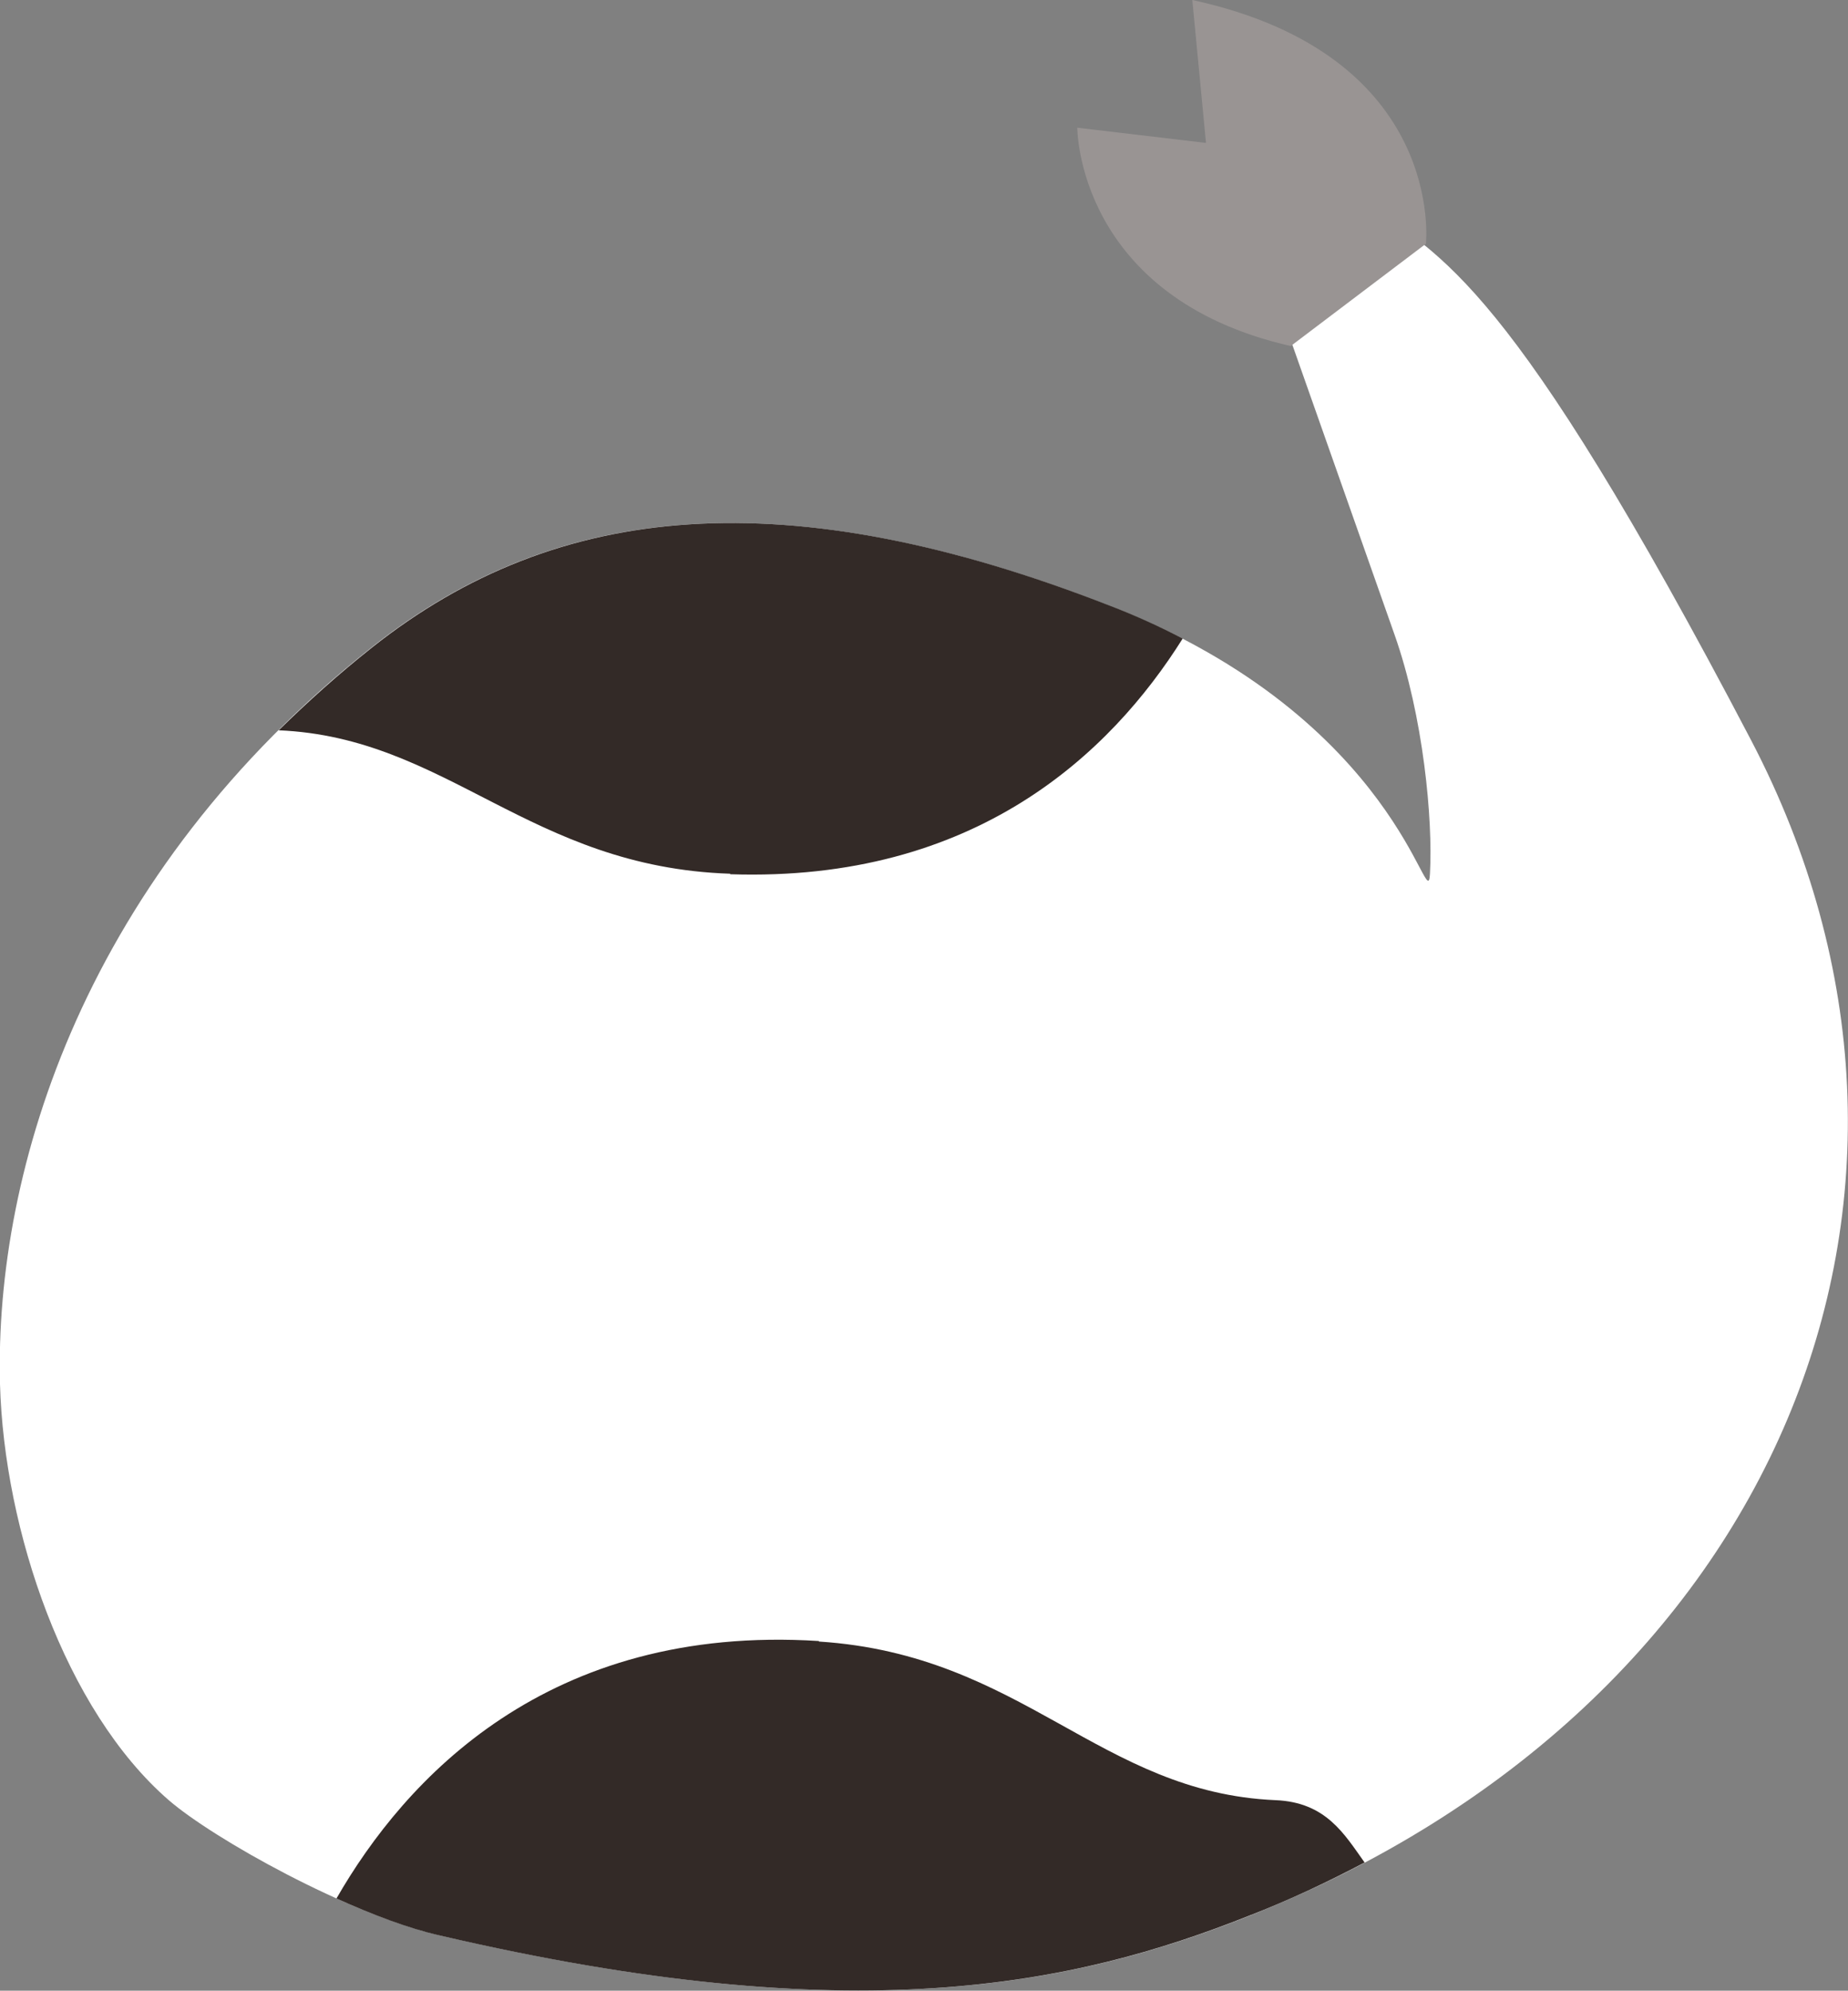
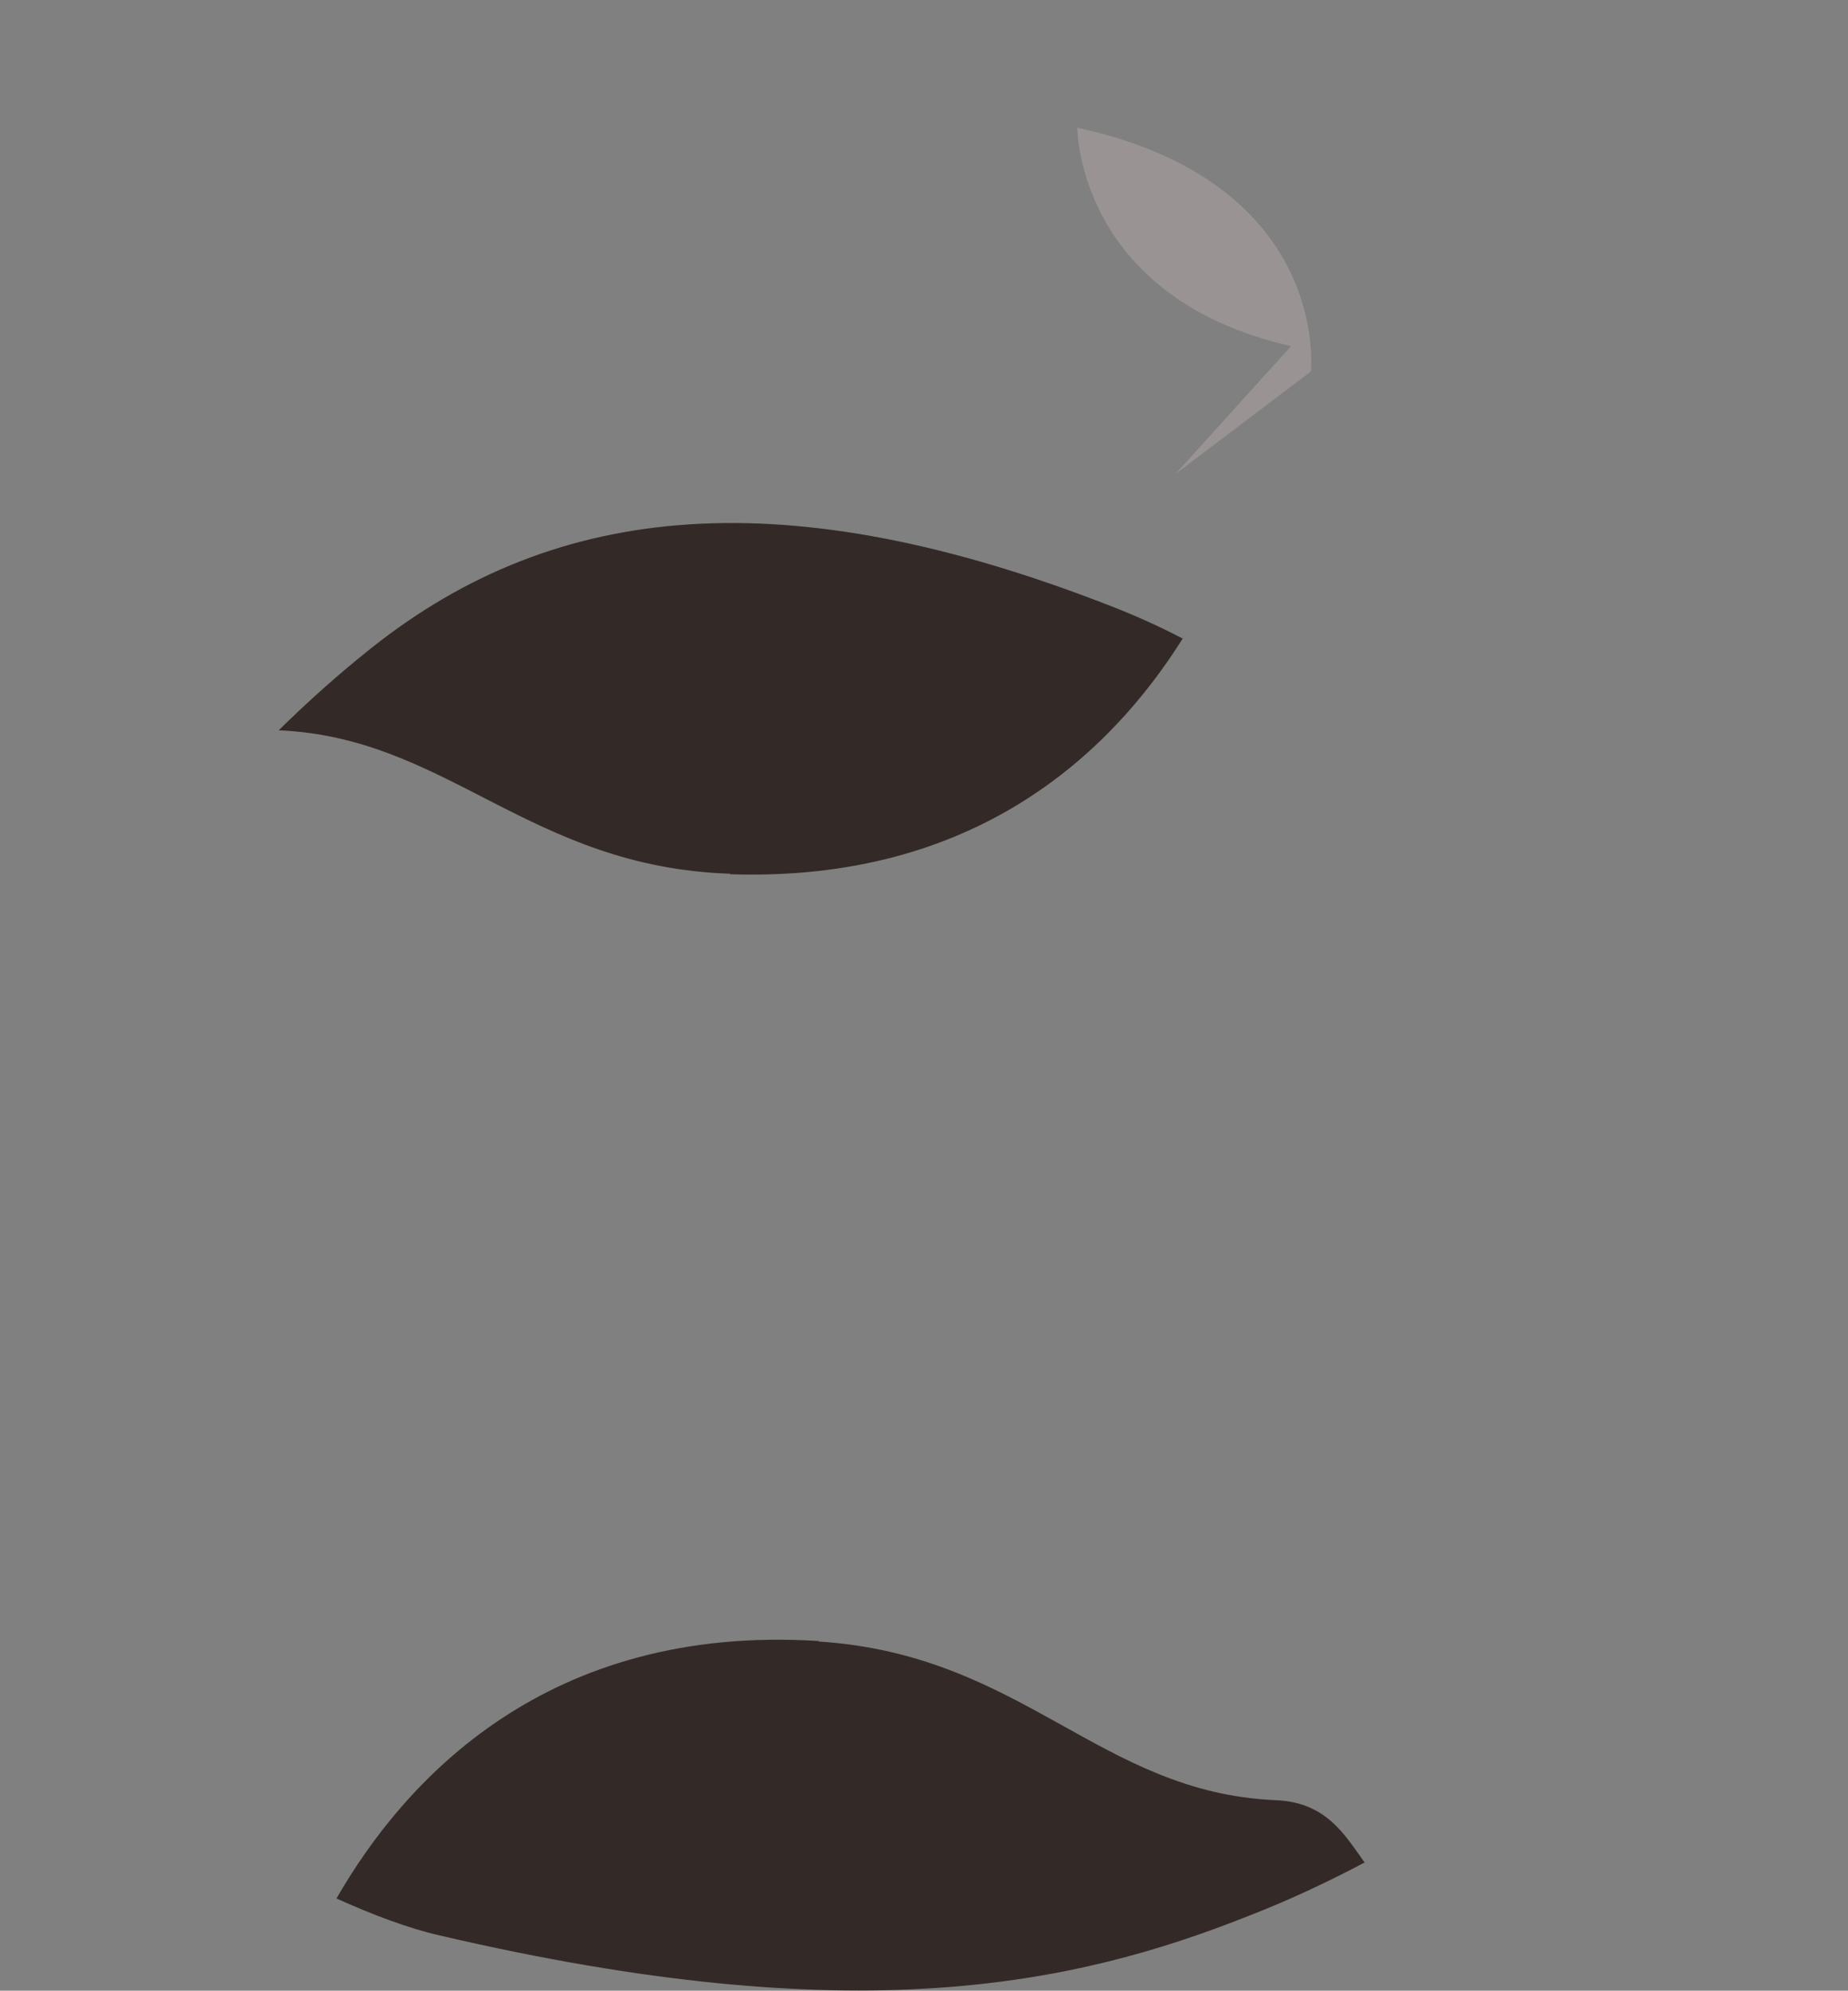
<svg xmlns="http://www.w3.org/2000/svg" id="_レイヤー_2" data-name="レイヤー 2" viewBox="0 0 36.47 39.28">
  <rect x="0" y="0" width="36.47" height="39.28" fill="#808080" stroke="none" />
  <defs>
    <style>
      .cls-1 {
        fill: #fff;
      }

      .cls-2 {
        fill: #332a27;
      }

      .cls-3 {
        fill: #999493;
      }
    </style>
  </defs>
  <g id="_装飾" data-name="装飾">
    <g>
-       <path class="cls-1" d="M26.99,4.01c1.45,1.09,2.76,1.41,7.57,10.6,4.68,8.96.51,19.06-9.9,23.19-3.47,1.38-7.79,2.3-15.97.39-1.82-.42-4.48-1.91-5.36-2.67C1.28,33.74.08,30.19,0,27.31c-.11-4.24,1.68-10.06,7.34-14.54,3.65-2.89,8.19-3.3,14.55-.82,5.75,2.24,6.28,6.22,6.33,5.29.06-1.07-.13-3.11-.7-4.72-.96-2.72-2.38-6.75-2.38-6.75l1.84-1.75Z" />
-       <path class="cls-3" d="M25.48,6.83c-4.23-.96-4.22-4.31-4.22-4.31l2.54.3-.27-2.82c5.02,1.09,4.61,4.81,4.61,4.81l-2.67,2.02Z" />
+       <path class="cls-3" d="M25.48,6.83c-4.23-.96-4.22-4.31-4.22-4.31c5.02,1.09,4.61,4.81,4.61,4.81l-2.67,2.02Z" />
      <path class="cls-2" d="M16.16,32.39c4.03.26,5.54,2.98,9.01,3.13,1,.04,1.36.67,1.76,1.23-.72.38-1.48.74-2.28,1.05-3.47,1.38-7.79,2.3-15.97.39-.62-.14-1.33-.41-2.04-.73,1.35-2.35,4.16-5.42,9.52-5.08Z" />
      <path class="cls-2" d="M14.41,17.24c-3.96-.13-5.58-2.69-8.91-2.83.57-.56,1.18-1.11,1.85-1.64,3.65-2.89,8.19-3.3,14.55-.82.52.2,1,.42,1.44.65-1.42,2.26-4.09,4.81-8.93,4.65Z" />
    </g>
  </g>
</svg>